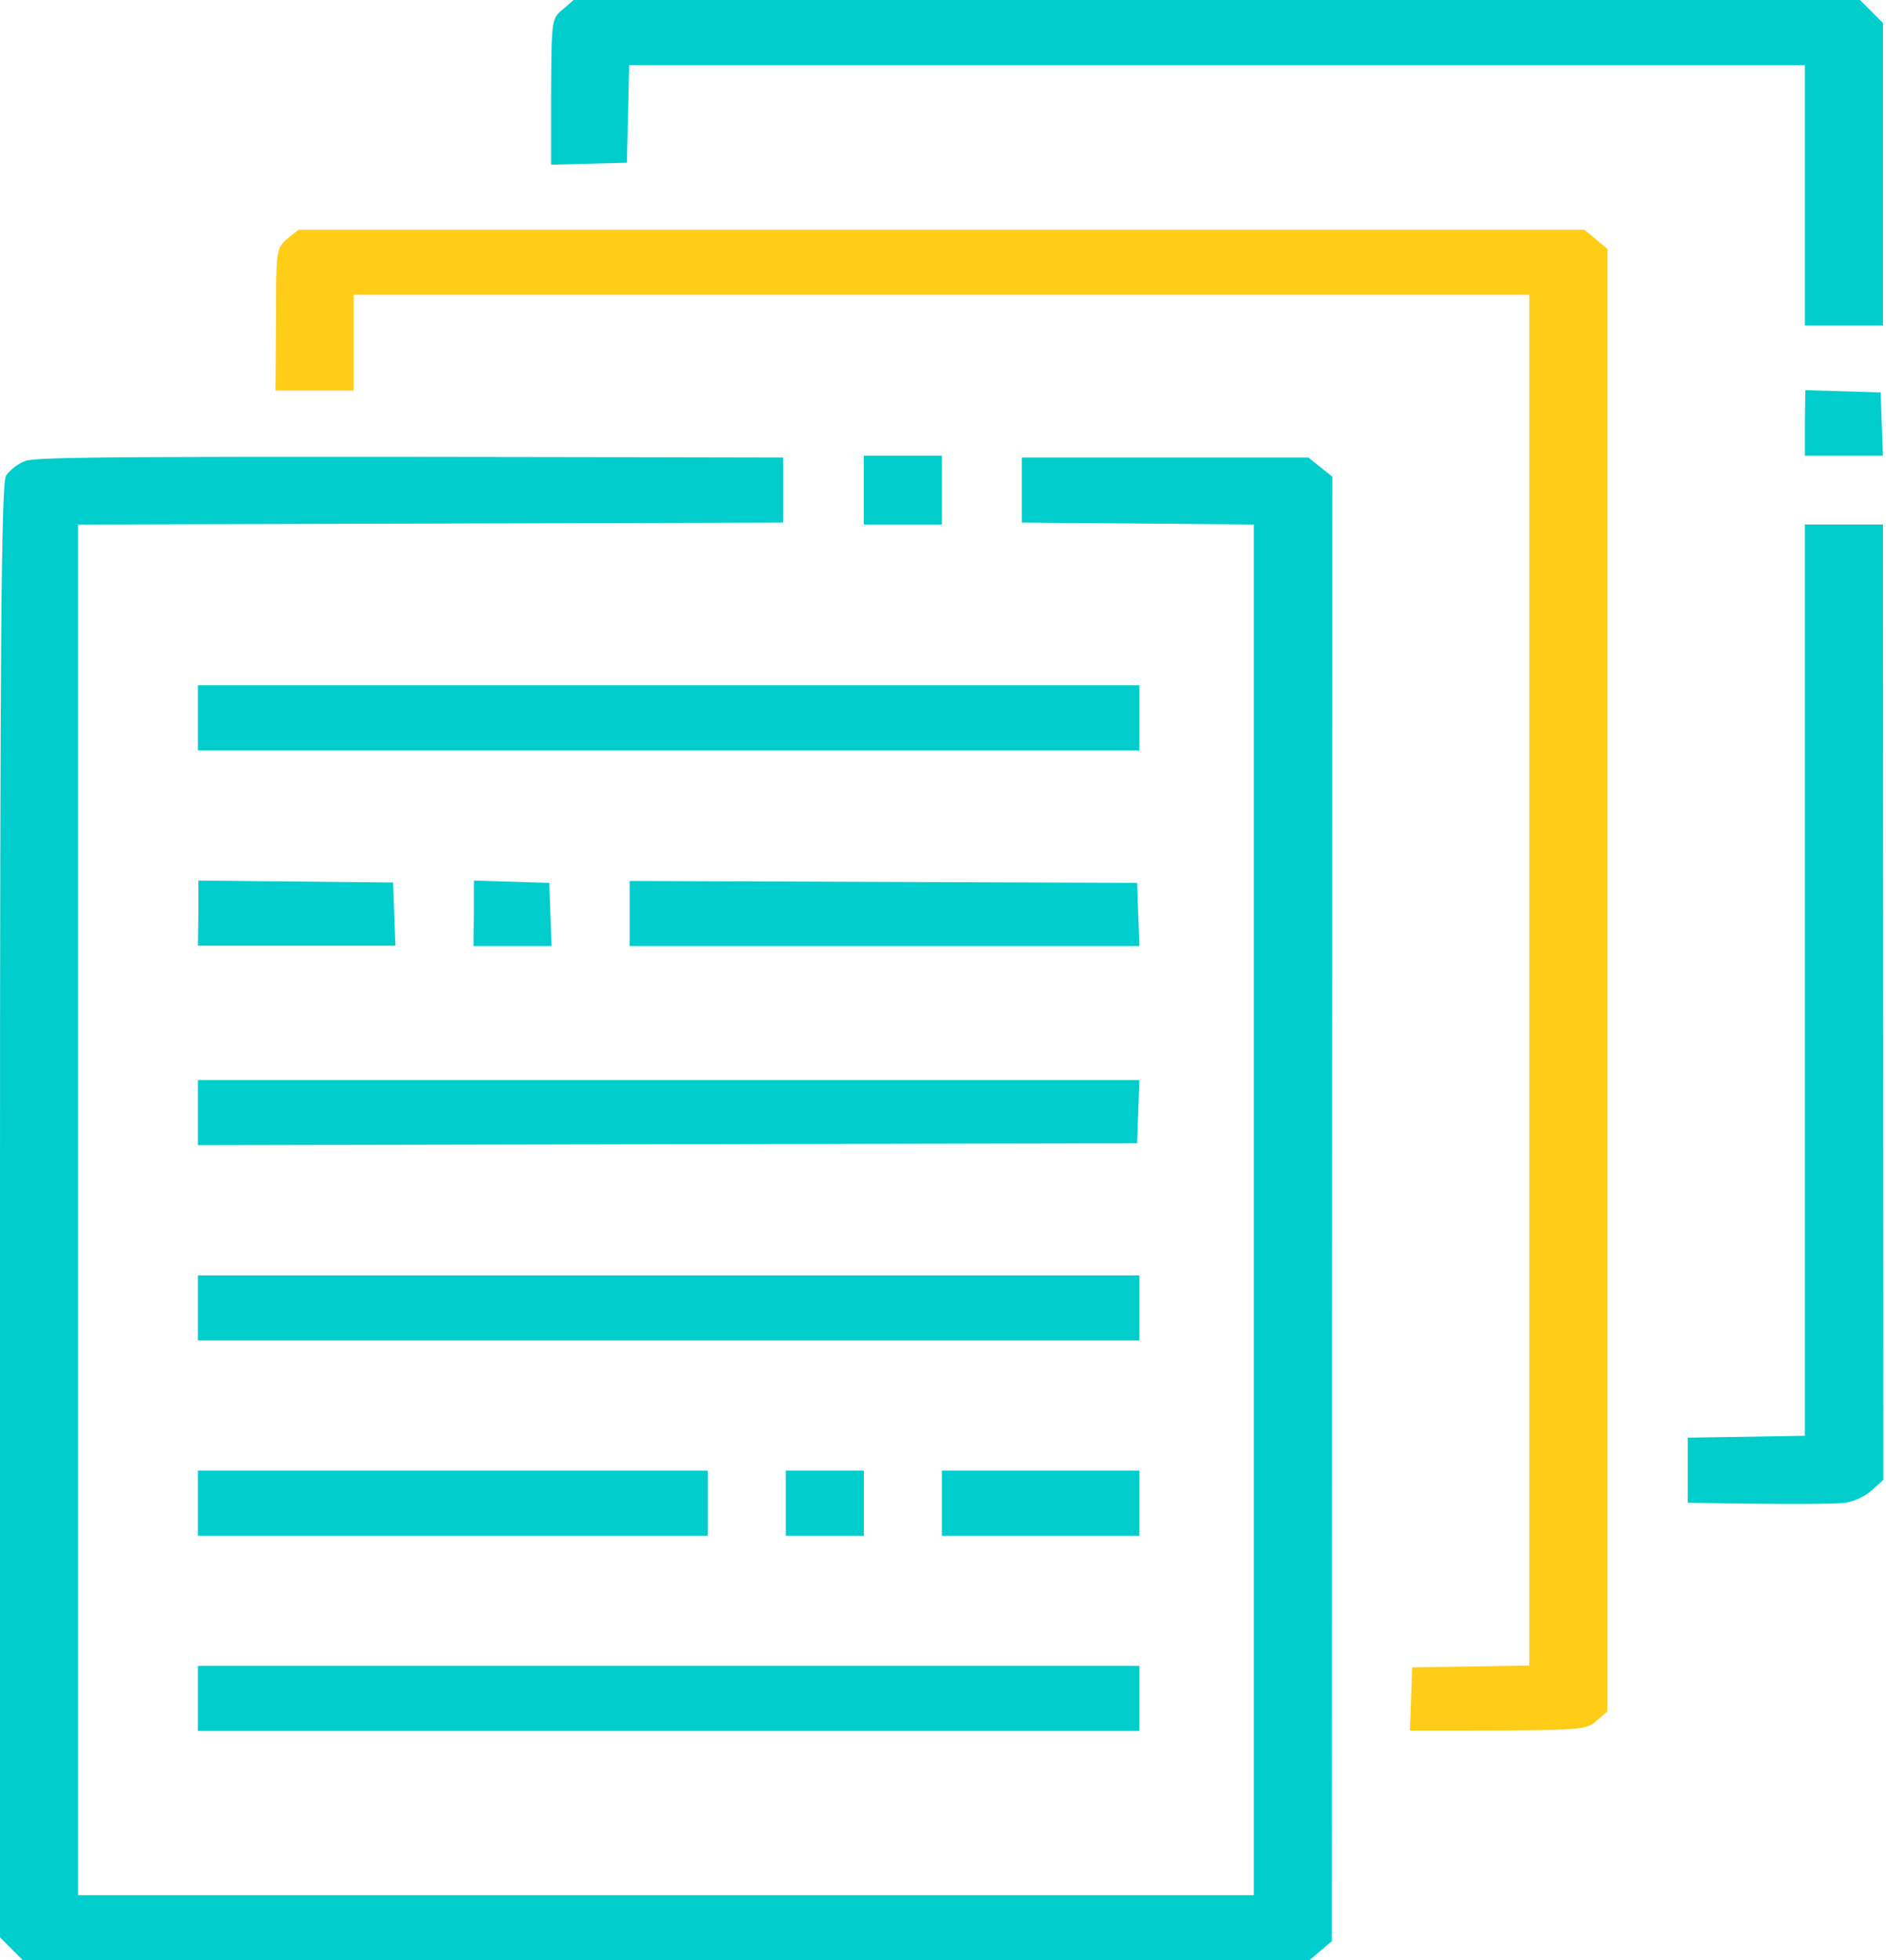
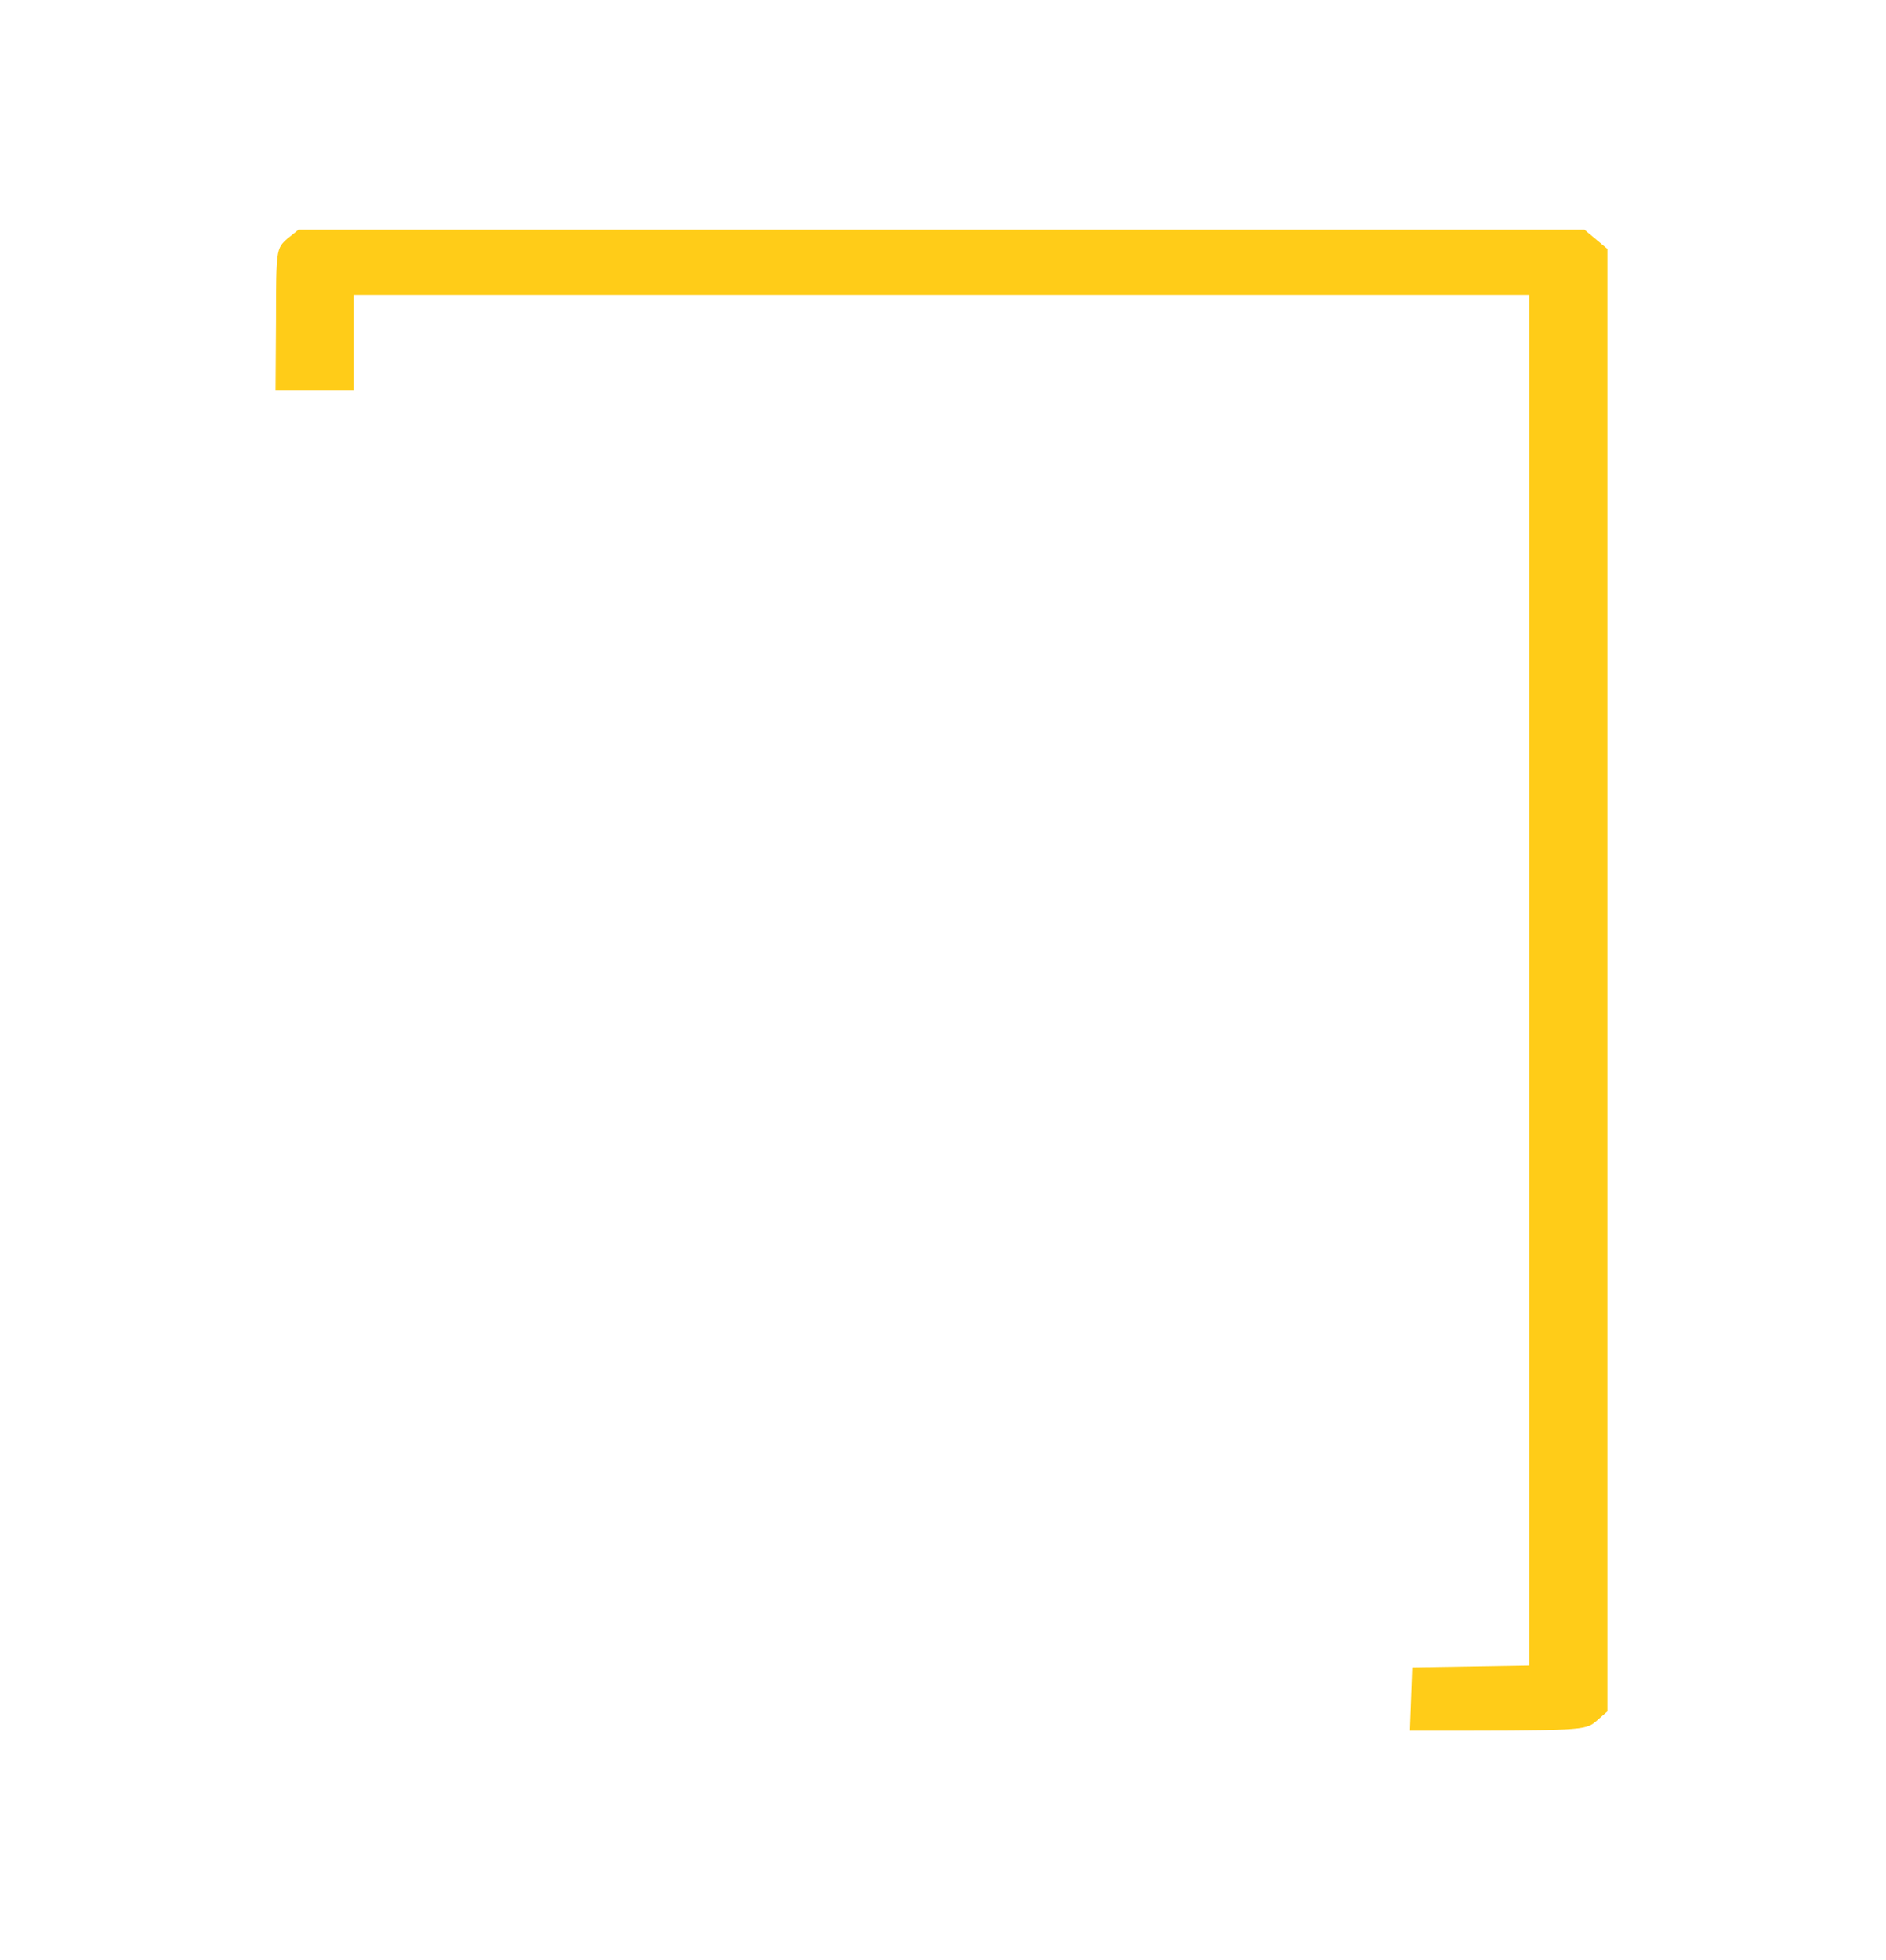
<svg xmlns="http://www.w3.org/2000/svg" width="154" height="160" viewBox="0 0 154 160" fill="none">
-   <path fill-rule="evenodd" clip-rule="evenodd" d="M46.837 0H151.875L153.75 1.875V26.562H147.375V5.312H51.375L51.188 13.281L45 13.438V7.5C45.038 1.625 45.038 1.531 45.938 0.781L46.837 0ZM147.413 31.844L153.562 32.031L153.75 37.188H147.375V34.5L147.413 31.844ZM63.938 37.344V42.656L6.375 42.812V154.688H102.375V42.812L83.438 42.656V37.344H106.837L108.788 38.906L108.75 158.438L106.913 160H1.875L0 158.125V98.906C0 52.188 0.113 39.5 0.487 38.844C0.75 38.406 1.462 37.844 2.062 37.625C2.962 37.281 9.3 37.219 63.938 37.344ZM147.375 42.812H153.75L153.788 120.781L152.85 121.625C152.325 122.125 151.35 122.562 150.675 122.656C150 122.75 146.85 122.812 137.812 122.656V117.344L147.375 117.188V42.812ZM70.537 37.188H76.912V42.812H70.537V37.188ZM16.163 55.938H93.037V61.25H16.163V55.938ZM16.2 71.875L32.1 72.031L32.288 77.188H16.163L16.2 74.531V71.875ZM38.7 71.875L44.85 72.062L45.038 77.219H38.663L38.7 74.531V71.875ZM51.413 71.906L92.85 72.062L93.037 77.219H51.413V71.906ZM16.163 88.156H93.037L92.85 93.312L16.163 93.469V88.156ZM16.163 104.094H93.037V109.406H16.163V104.094ZM16.163 120.031H57.788V125.344H16.163V120.031ZM64.162 120.031H70.537V125.344H64.162V120.031ZM76.912 120.031H93.037V125.344H76.912V120.031ZM16.163 135.969H93.037V141.281H16.163V135.969Z" fill="#01CDCD" />
  <path d="M129.375 18.75H24.375L23.438 19.5C22.575 20.281 22.538 20.375 22.538 26.062L22.5 31.875H28.875V24.062H124.875V135.938L115.312 136.094L115.125 141.25C129.413 141.25 129.413 141.25 130.35 140.469L131.25 139.688V20.312L129.375 18.75Z" fill="#FFCC18" />
</svg>